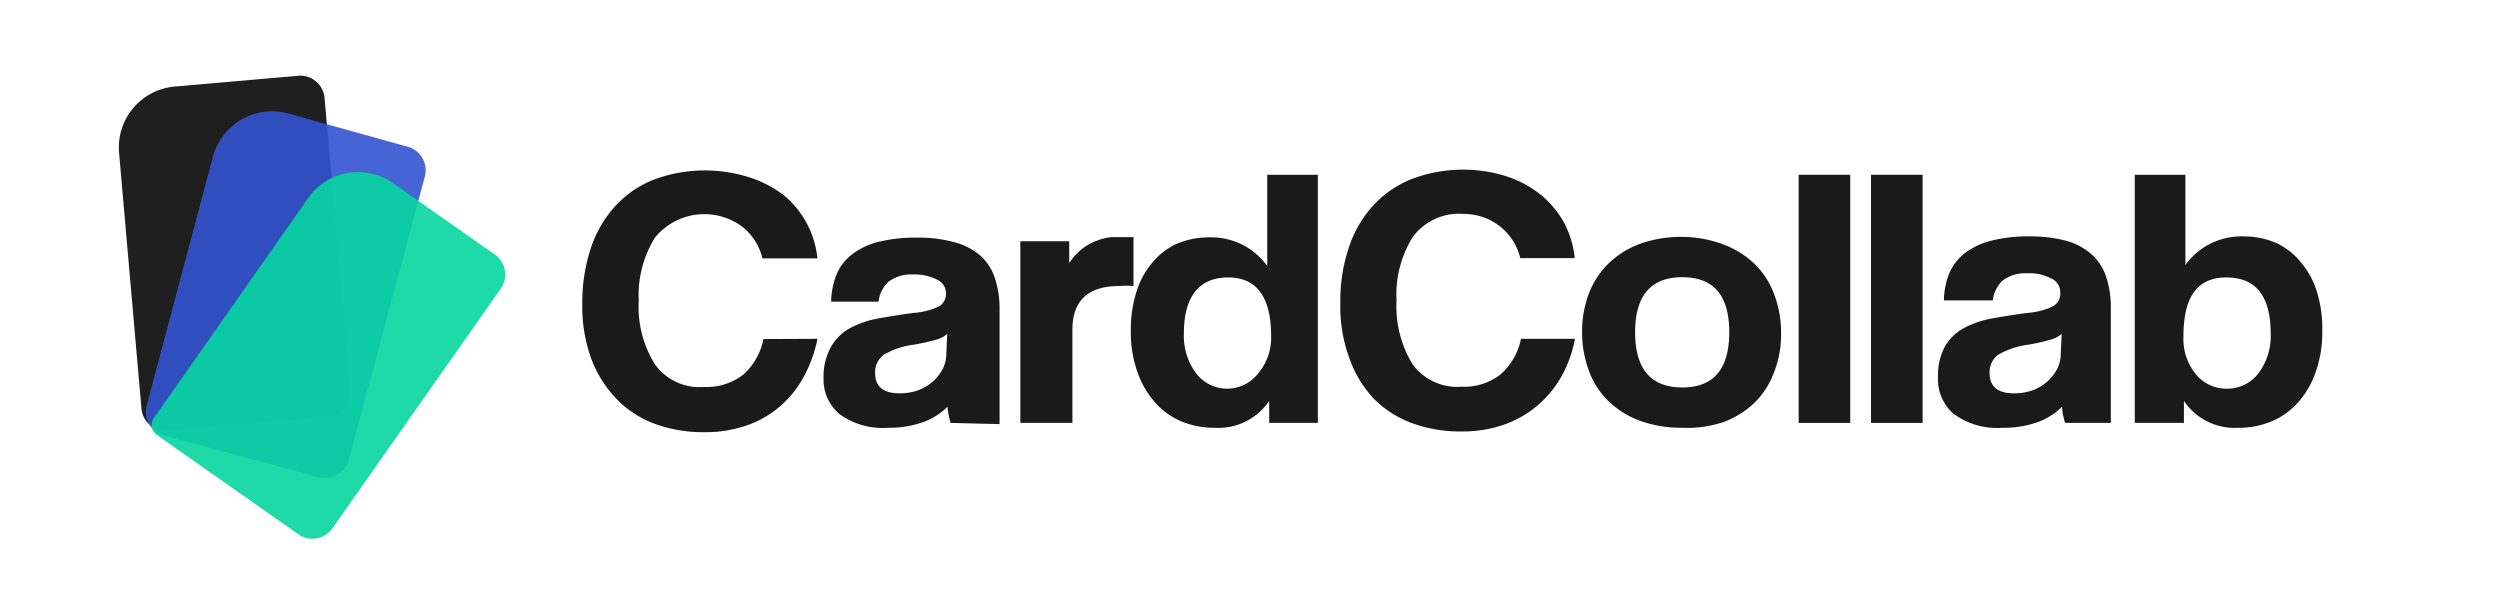
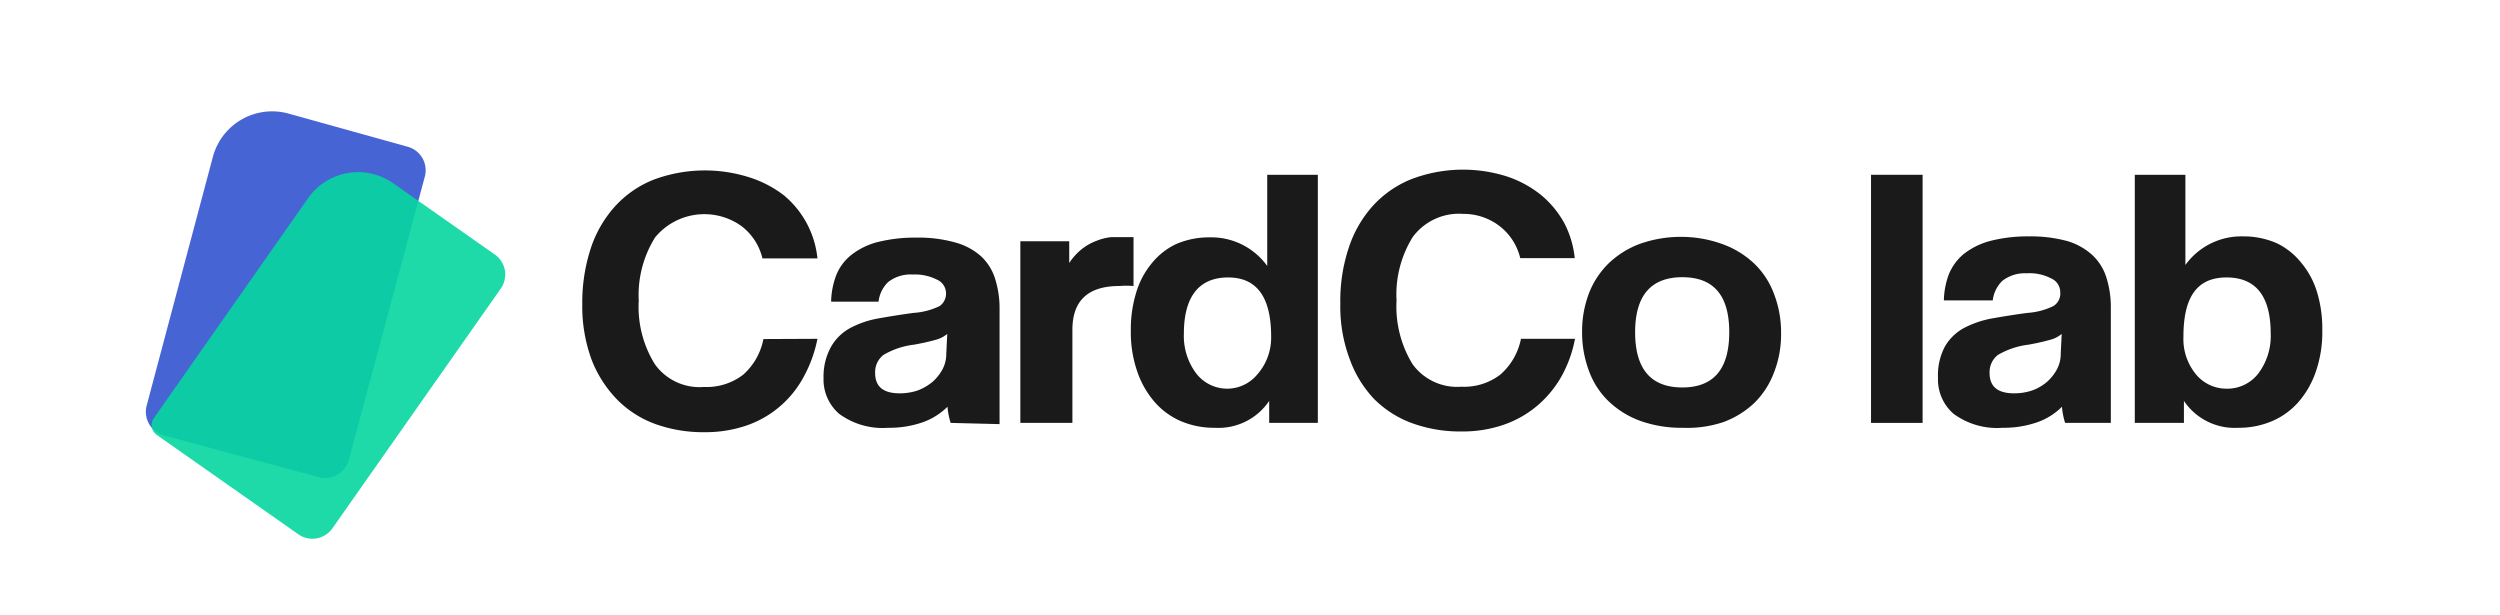
<svg xmlns="http://www.w3.org/2000/svg" id="Layer_1" data-name="Layer 1" viewBox="0 0 102.27 25.14">
  <defs>
    <style>.cls-1{fill:#1a1a1a;}.cls-2{fill:#070707;}.cls-2,.cls-3,.cls-4{opacity:0.9;}.cls-3{fill:#3454d1;}.cls-4{fill:#06d6a0;}</style>
  </defs>
  <title>Artboard 2</title>
  <path class="cls-1" d="M33.44,13.86a5.38,5.38,0,0,1-.56,1.55,4.2,4.2,0,0,1-2.35,2,5.2,5.2,0,0,1-1.71.27,5.78,5.78,0,0,1-2-.33,4.22,4.22,0,0,1-1.57-1,4.82,4.82,0,0,1-1.05-1.64,6.31,6.31,0,0,1-.38-2.27,7.1,7.1,0,0,1,.35-2.29,4.79,4.79,0,0,1,1-1.72,4.24,4.24,0,0,1,1.57-1.08,6,6,0,0,1,3.9-.1A4.56,4.56,0,0,1,32.08,8a3.86,3.86,0,0,1,1.36,2.57H31.19a2.34,2.34,0,0,0-.87-1.33,2.61,2.61,0,0,0-3.52.47,4.45,4.45,0,0,0-.67,2.59,4.44,4.44,0,0,0,.66,2.6,2.24,2.24,0,0,0,2,.93,2.46,2.46,0,0,0,1.61-.5,2.61,2.61,0,0,0,.83-1.46Z" />
  <path class="cls-1" d="M38.89,17.3a3,3,0,0,1-.13-.66,2.76,2.76,0,0,1-1,.63,4.16,4.16,0,0,1-1.43.23,3,3,0,0,1-2-.57,1.85,1.85,0,0,1-.64-1.47A2.5,2.5,0,0,1,34,14.18a2,2,0,0,1,.76-.75,3.88,3.88,0,0,1,1.15-.4c.45-.08.94-.16,1.46-.23a2.86,2.86,0,0,0,1.07-.28A.62.62,0,0,0,38.7,12a.61.61,0,0,0-.37-.56,2,2,0,0,0-1-.21,1.48,1.48,0,0,0-1,.31,1.32,1.32,0,0,0-.39.8H34a3.22,3.22,0,0,1,.2-1.06,2,2,0,0,1,.6-.83,2.91,2.91,0,0,1,1.07-.54,6.32,6.32,0,0,1,1.62-.19,5.55,5.55,0,0,1,1.59.2,2.62,2.62,0,0,1,1.06.57,2.12,2.12,0,0,1,.57.92,4,4,0,0,1,.18,1.24v4.7Zm-.14-3.64a1.22,1.22,0,0,1-.47.24c-.21.06-.5.13-.89.2a3.17,3.17,0,0,0-1.25.42.89.89,0,0,0-.34.74c0,.56.34.83,1,.83a2.27,2.27,0,0,0,.75-.12,2.2,2.2,0,0,0,.6-.35,1.89,1.89,0,0,0,.41-.52,1.32,1.32,0,0,0,.15-.62Z" />
  <path class="cls-1" d="M41.74,17.3V9.87h2v.89a2.4,2.4,0,0,1,.54-.59,2.22,2.22,0,0,1,.58-.32,2.18,2.18,0,0,1,.61-.15q.3,0,.63,0h.27v2a3.69,3.69,0,0,0-.58,0c-1.28,0-1.92.6-1.92,1.79V17.3Z" />
  <path class="cls-1" d="M51.92,17.3v-.9a2.5,2.5,0,0,1-2.22,1.1,3.48,3.48,0,0,1-1.39-.27,3,3,0,0,1-1.08-.79,3.71,3.71,0,0,1-.71-1.25,4.9,4.9,0,0,1-.26-1.68A5.09,5.09,0,0,1,46.47,12a3.4,3.4,0,0,1,.63-1.21,2.87,2.87,0,0,1,1-.8,3.37,3.37,0,0,1,1.38-.28,2.82,2.82,0,0,1,2.36,1.17V7.15h2.07V17.3Zm-1.74-1.4a1.6,1.6,0,0,0,1.26-.59A2.27,2.27,0,0,0,52,13.77c0-1.61-.58-2.42-1.76-2.42s-1.81.77-1.81,2.3a2.55,2.55,0,0,0,.5,1.62A1.6,1.6,0,0,0,50.18,15.9Z" />
  <path class="cls-1" d="M64.43,13.86a5.1,5.1,0,0,1-.56,1.55,4.41,4.41,0,0,1-1,1.2,4.27,4.27,0,0,1-1.37.77,5.11,5.11,0,0,1-1.71.27,5.72,5.72,0,0,1-2-.33,4.26,4.26,0,0,1-1.58-1,4.65,4.65,0,0,1-1-1.64,6.1,6.1,0,0,1-.38-2.27,6.84,6.84,0,0,1,.35-2.29,4.77,4.77,0,0,1,1-1.72,4.28,4.28,0,0,1,1.58-1.08,5.93,5.93,0,0,1,3.89-.1A4.45,4.45,0,0,1,63.07,8,4,4,0,0,1,64,9.14a4,4,0,0,1,.42,1.42H62.19a2.34,2.34,0,0,0-.87-1.33,2.41,2.41,0,0,0-1.46-.48,2.35,2.35,0,0,0-2.07.95,4.45,4.45,0,0,0-.66,2.59,4.52,4.52,0,0,0,.65,2.6,2.25,2.25,0,0,0,2,.93,2.43,2.43,0,0,0,1.6-.5,2.62,2.62,0,0,0,.84-1.46Z" />
  <path class="cls-1" d="M68.82,17.5a5,5,0,0,1-1.74-.29,3.71,3.71,0,0,1-1.28-.8,3.28,3.28,0,0,1-.8-1.24,4.48,4.48,0,0,1-.28-1.58A4.39,4.39,0,0,1,65,12a3.47,3.47,0,0,1,.81-1.23,3.7,3.7,0,0,1,1.29-.8,5,5,0,0,1,1.71-.28A4.93,4.93,0,0,1,70.5,10a3.74,3.74,0,0,1,1.27.79,3.32,3.32,0,0,1,.8,1.23,4.37,4.37,0,0,1,.29,1.62,4.26,4.26,0,0,1-.29,1.6,3.44,3.44,0,0,1-.8,1.24,3.69,3.69,0,0,1-1.28.79A4.68,4.68,0,0,1,68.82,17.5Zm0-1.65c1.28,0,1.92-.75,1.92-2.26s-.64-2.25-1.92-2.25-1.93.75-1.93,2.25S67.53,15.85,68.82,15.85Z" />
-   <path class="cls-1" d="M73.58,17.3V7.15h2.11V17.3Z" />
  <path class="cls-1" d="M76.54,17.3V7.15h2.11V17.3Z" />
  <path class="cls-1" d="M84.48,17.3a3,3,0,0,1-.13-.66,2.68,2.68,0,0,1-1,.63,4.16,4.16,0,0,1-1.43.23,3,3,0,0,1-2-.57,1.85,1.85,0,0,1-.64-1.47,2.5,2.5,0,0,1,.28-1.28,2,2,0,0,1,.76-.75,4,4,0,0,1,1.15-.4c.45-.08.94-.16,1.47-.23A2.85,2.85,0,0,0,84,12.52a.6.6,0,0,0,.28-.57.61.61,0,0,0-.37-.56,1.91,1.91,0,0,0-1-.21,1.5,1.5,0,0,0-1,.31,1.32,1.32,0,0,0-.39.8h-2a3.22,3.22,0,0,1,.2-1.06,2.13,2.13,0,0,1,.6-.83,3,3,0,0,1,1.08-.54A6.18,6.18,0,0,1,83,9.67a5.67,5.67,0,0,1,1.6.2,2.64,2.64,0,0,1,1,.57,2.12,2.12,0,0,1,.57.92,4,4,0,0,1,.18,1.24v4.7Zm-.14-3.64a1.22,1.22,0,0,1-.47.24c-.21.06-.5.13-.89.2a3.23,3.23,0,0,0-1.25.42.89.89,0,0,0-.34.74c0,.56.34.83,1,.83a2.27,2.27,0,0,0,.75-.12,1.94,1.94,0,0,0,.6-.35,1.89,1.89,0,0,0,.41-.52,1.32,1.32,0,0,0,.15-.62Z" />
  <path class="cls-1" d="M87.33,17.3V7.15H89.4v3.69a2.82,2.82,0,0,1,2.36-1.17,3.37,3.37,0,0,1,1.38.28,2.87,2.87,0,0,1,1,.8A3.4,3.4,0,0,1,94.8,12,5.09,5.09,0,0,1,95,13.51a4.9,4.9,0,0,1-.26,1.68,3.71,3.71,0,0,1-.71,1.25,3,3,0,0,1-1.09.79,3.47,3.47,0,0,1-1.38.27,2.5,2.5,0,0,1-2.22-1.1v.9Zm3.76-1.4a1.6,1.6,0,0,0,1.3-.63,2.55,2.55,0,0,0,.5-1.62c0-1.53-.6-2.3-1.81-2.3s-1.76.81-1.76,2.42a2.27,2.27,0,0,0,.51,1.54A1.61,1.61,0,0,0,91.09,15.9Z" />
-   <path class="cls-2" d="M7.75,3.36h5.07a1,1,0,0,1,1,1v12a1,1,0,0,1-1,1H6.25a1,1,0,0,1-1-1V5.86a2.5,2.5,0,0,1,2.5-2.5Z" transform="translate(-0.87 0.87) rotate(-5)" />
  <path class="cls-3" d="M13.05,19.52,6.7,17.81A1,1,0,0,1,6,16.59L8.71,6.41a2.51,2.51,0,0,1,3.07-1.77L16.67,6a1,1,0,0,1,.71,1.22L14.27,18.81A1,1,0,0,1,13.05,19.52Z" />
  <path class="cls-4" d="M12.21,21.86l-5.8-4.07a.49.49,0,0,1-.12-.68l6.31-9a2.5,2.5,0,0,1,3.49-.61l4.15,2.91a1,1,0,0,1,.25,1.39L13.6,21.61A1,1,0,0,1,12.21,21.86Z" />
</svg>